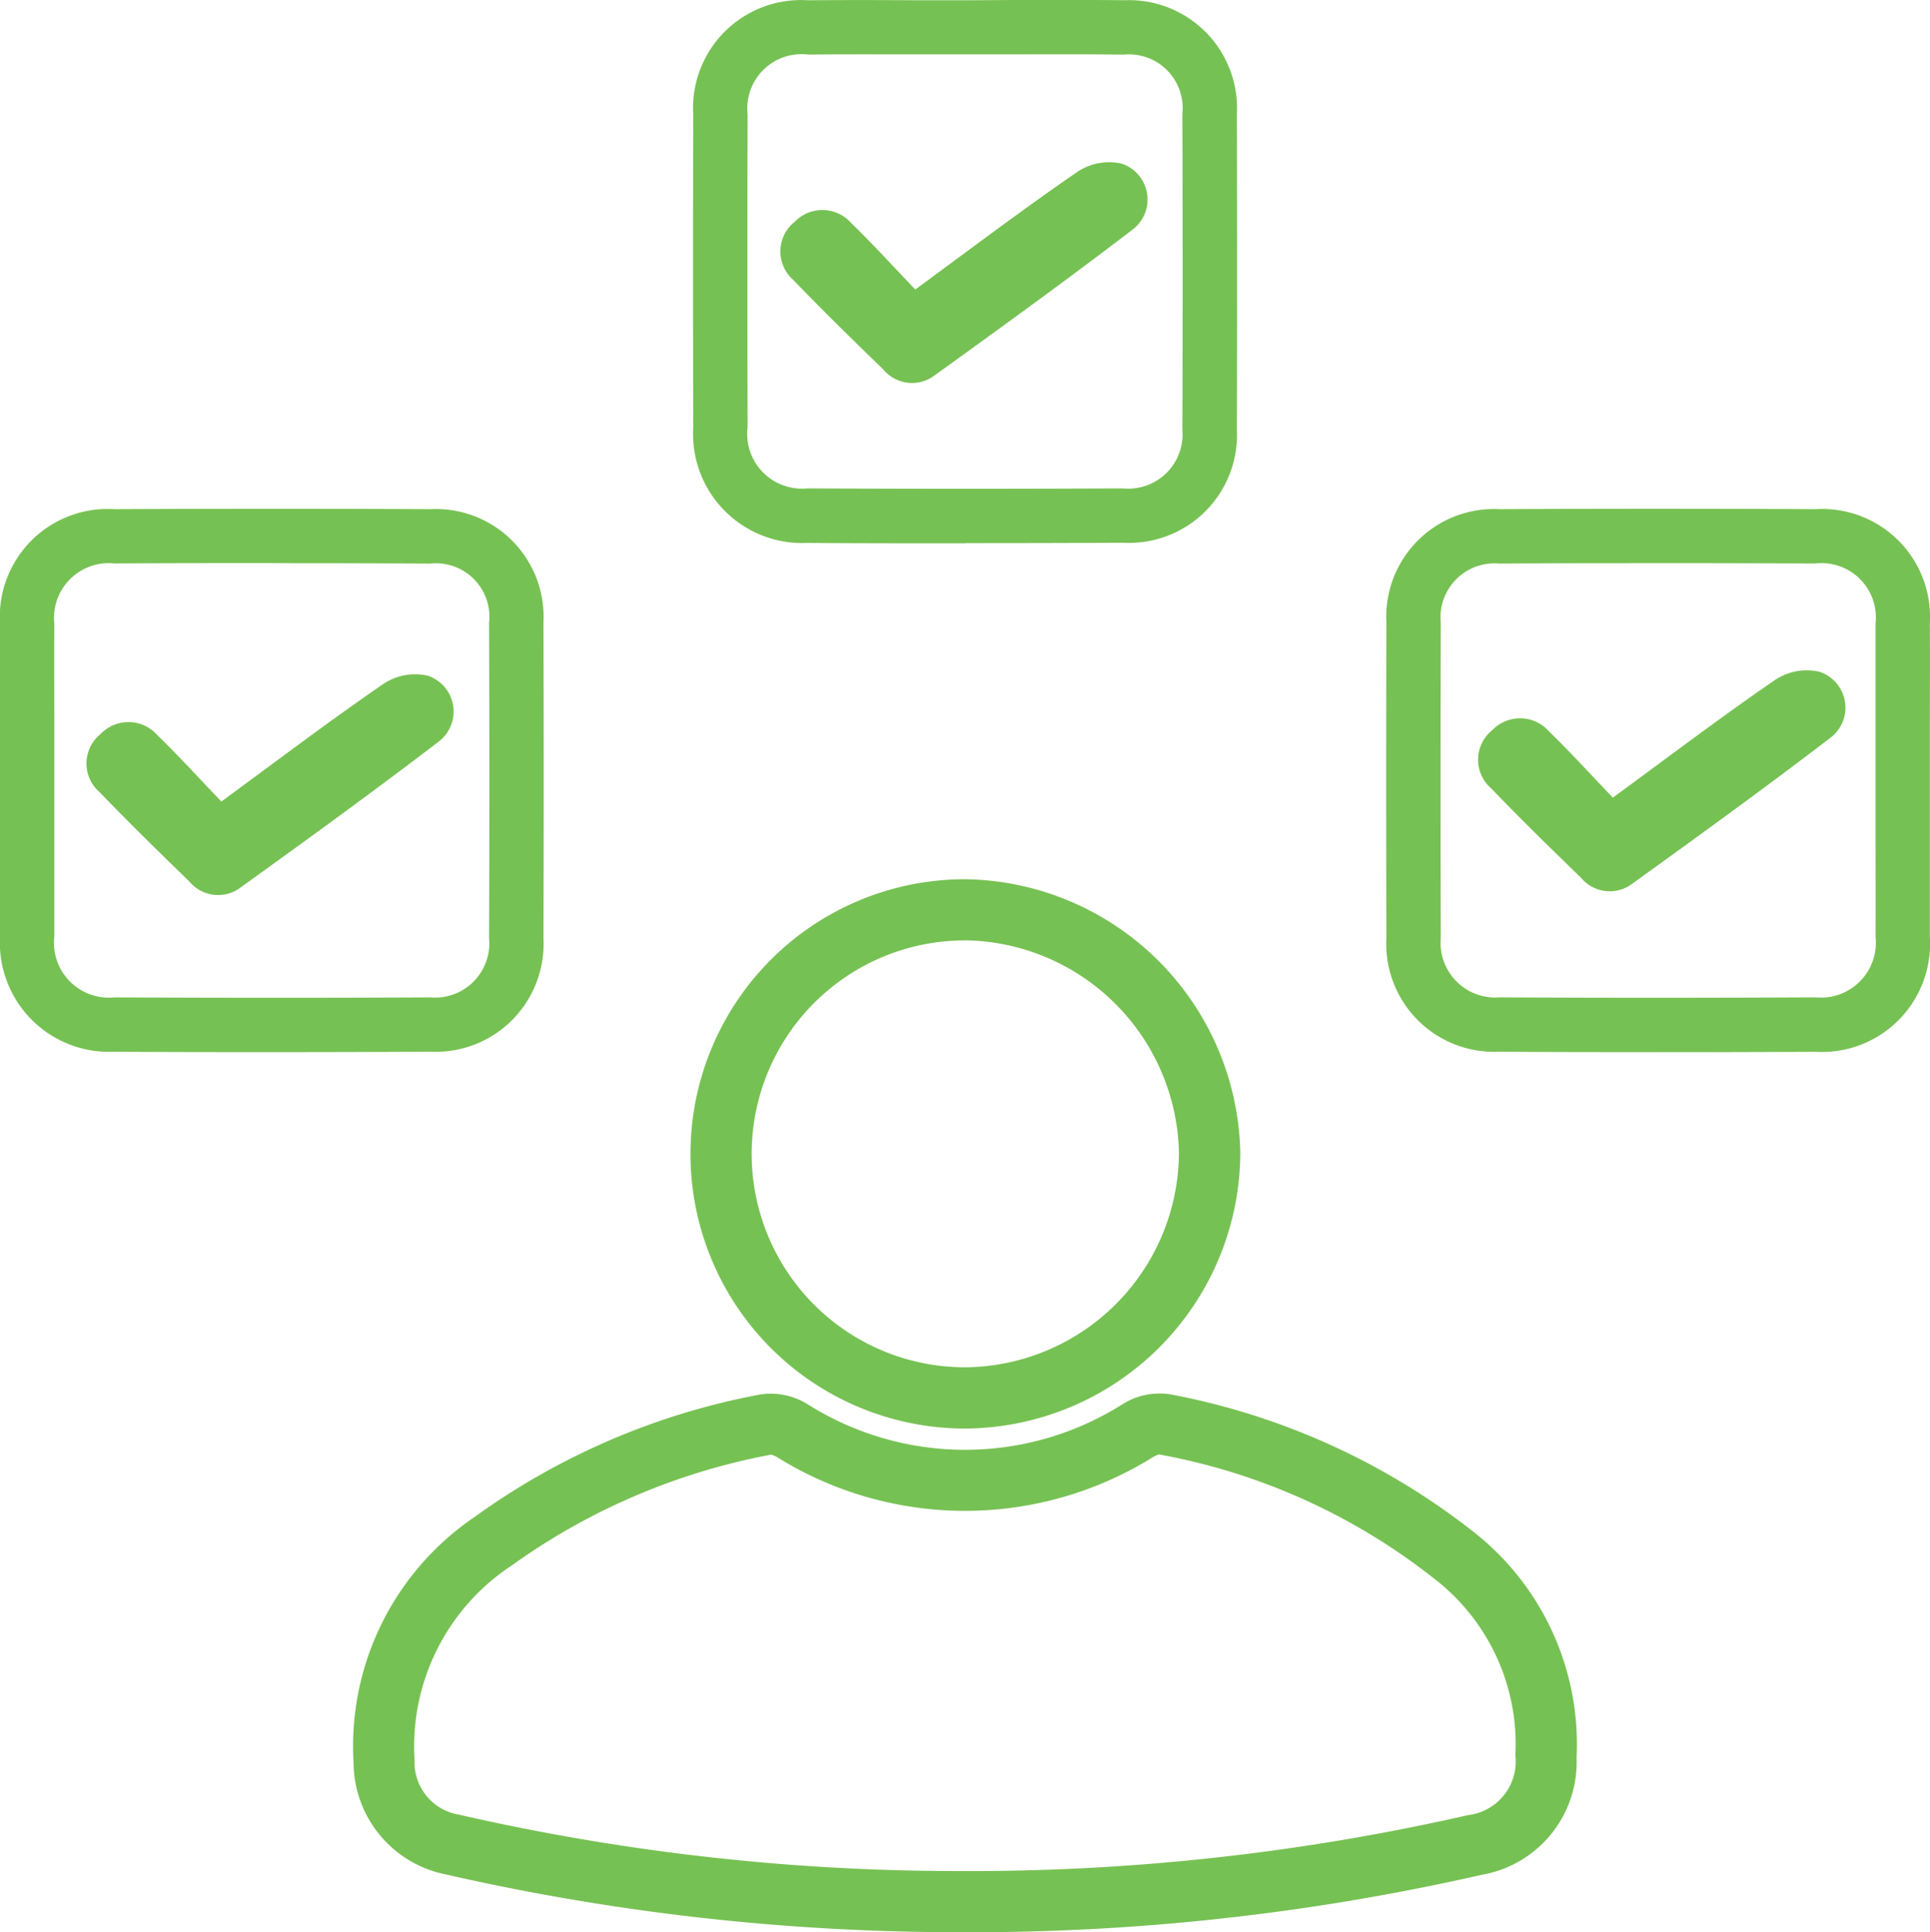
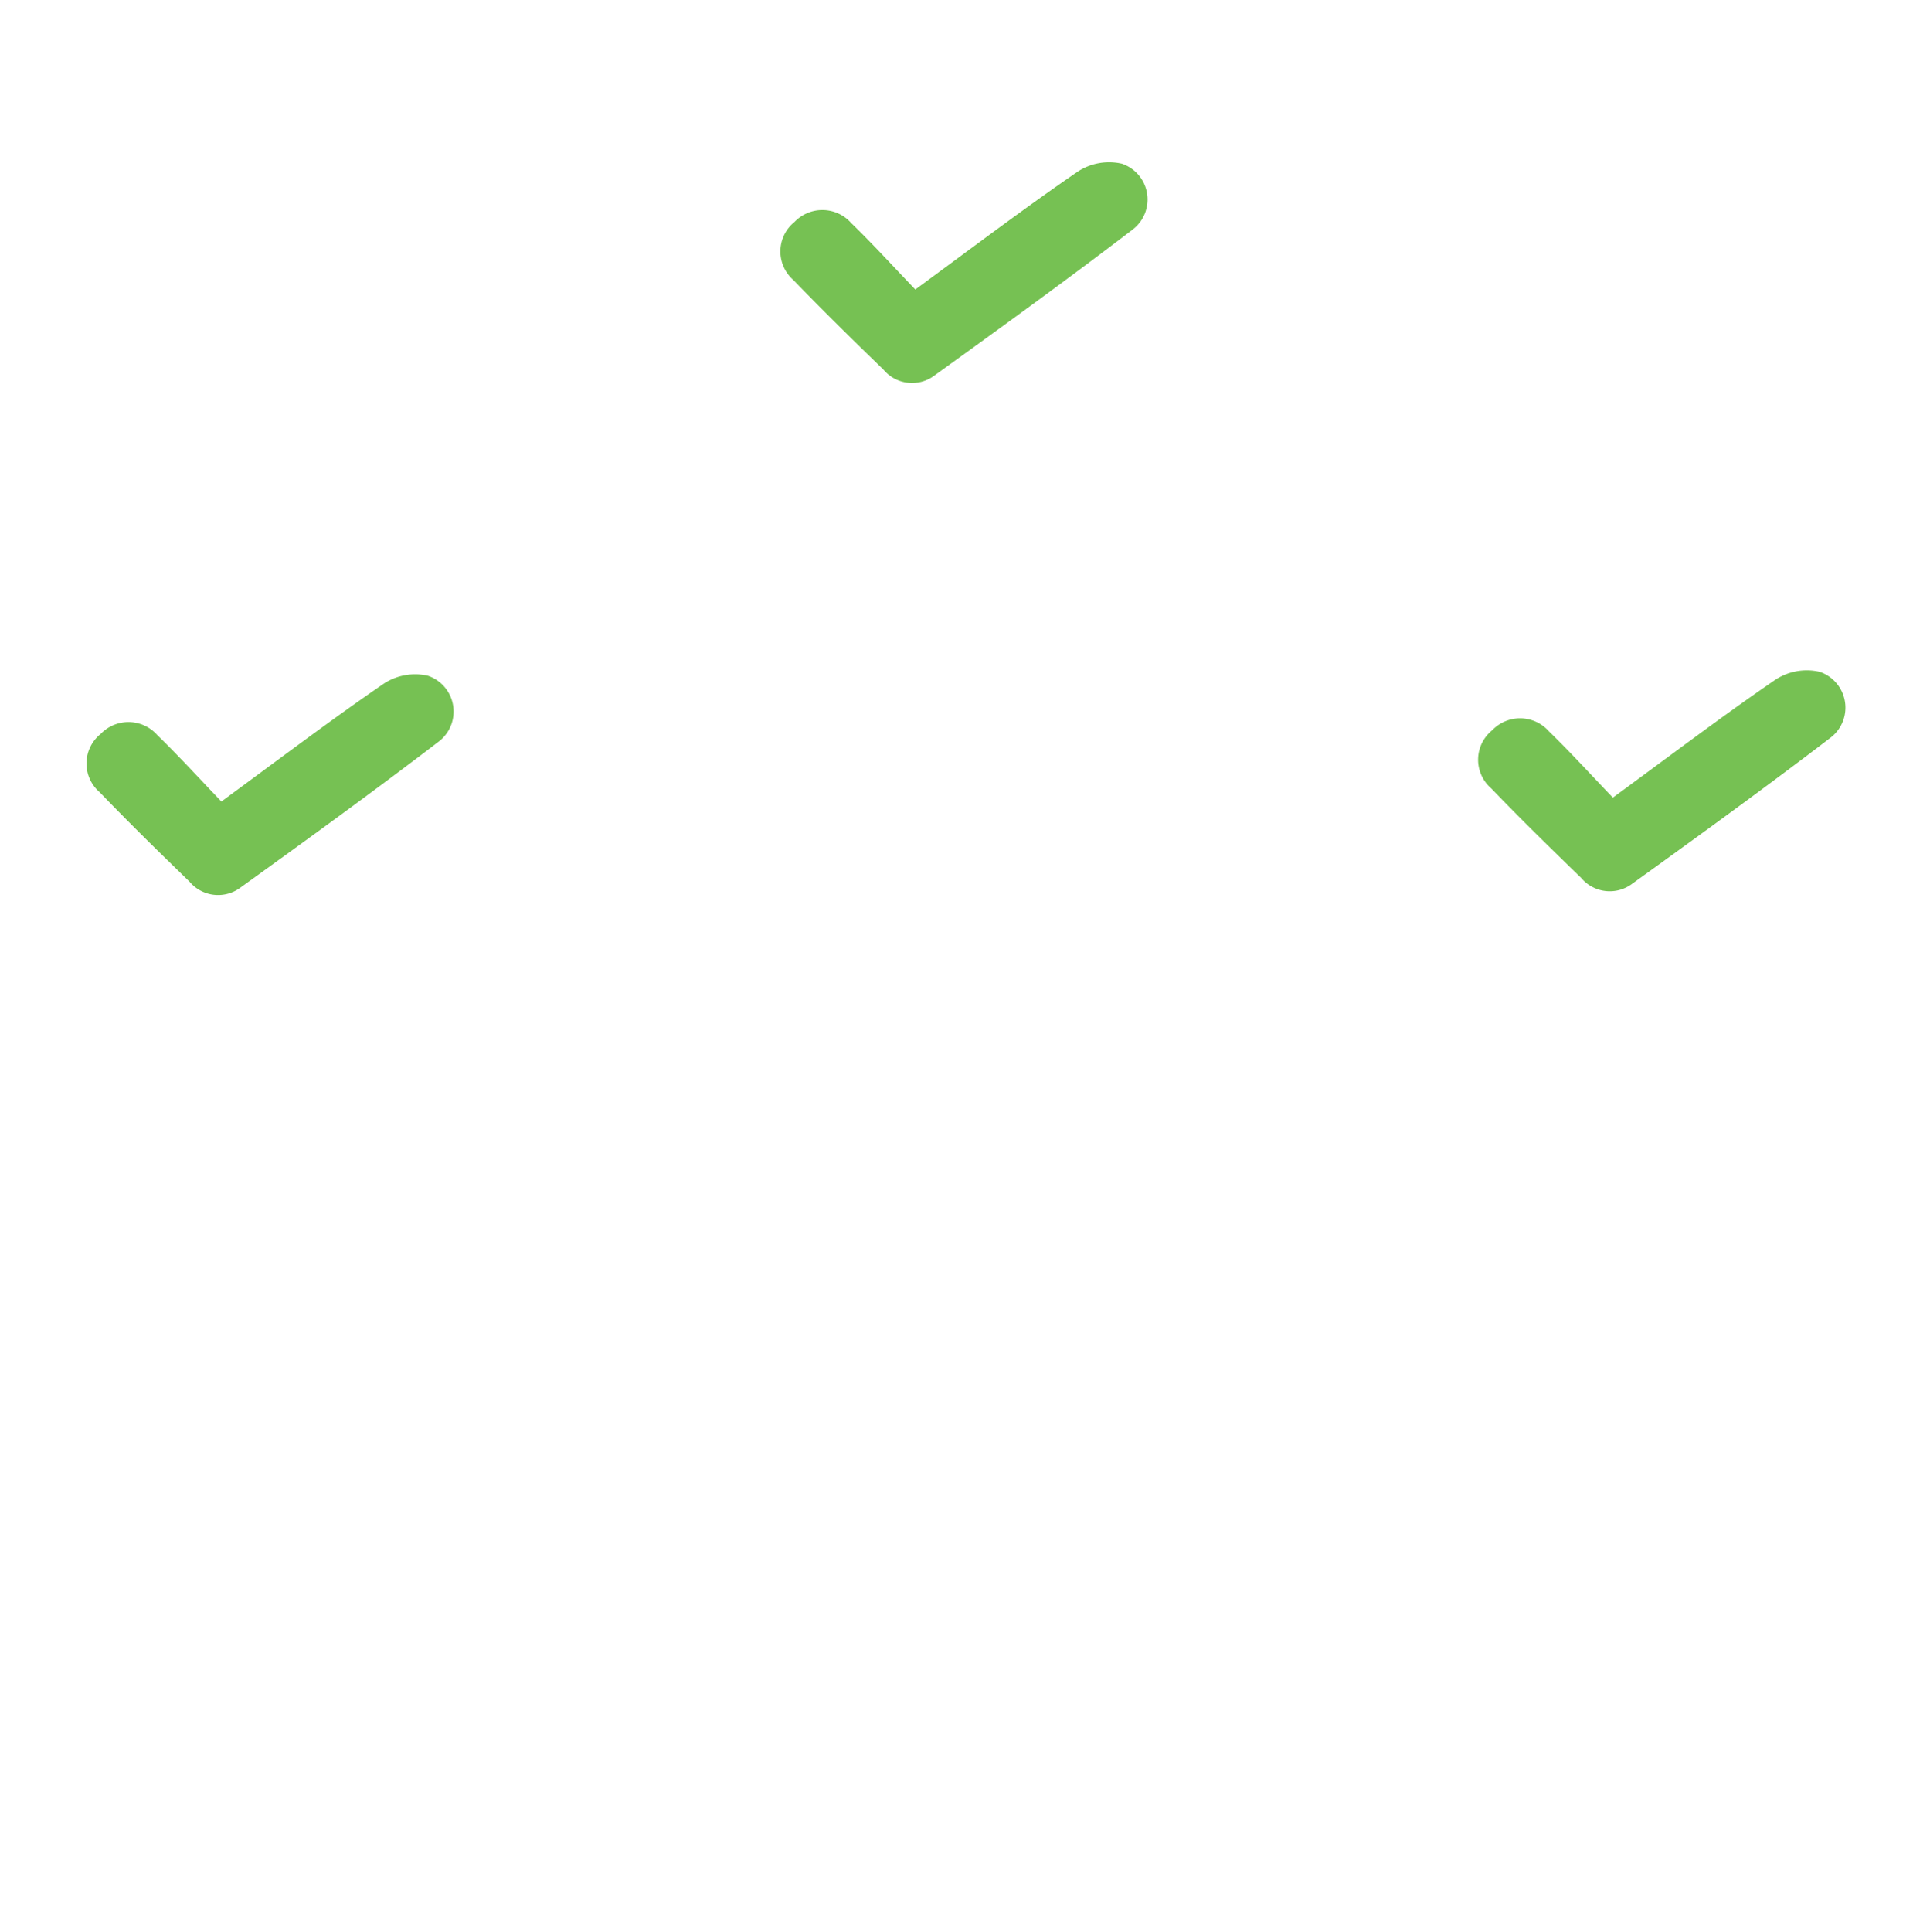
<svg xmlns="http://www.w3.org/2000/svg" id="Group_31469" data-name="Group 31469" width="49.742" height="49.787" viewBox="0 0 49.742 49.787">
  <defs>
    <clipPath id="clip-path">
      <rect id="Rectangle_42280" data-name="Rectangle 42280" width="49.742" height="49.787" fill="#76c153" />
    </clipPath>
  </defs>
  <g id="Group_31468" data-name="Group 31468" clip-path="url(#clip-path)">
-     <path id="Path_106572" data-name="Path 106572" d="M67.2,218.887A59.477,59.477,0,0,1,54.36,217.4a2.952,2.952,0,0,1-2.38-2.867,7.139,7.139,0,0,1,3.12-6.345,18.282,18.282,0,0,1,7.361-3.155,1.8,1.8,0,0,1,1.219.25,7.6,7.6,0,0,0,8.119,0,1.792,1.792,0,0,1,1.231-.254,18.046,18.046,0,0,1,7.841,3.564,6.955,6.955,0,0,1,2.629,5.8,2.948,2.948,0,0,1-2.449,3.017,59.318,59.318,0,0,1-13.536,1.478H67.2m-4.456-12.306a16.731,16.731,0,0,0-6.693,2.86,5.579,5.579,0,0,0-2.5,5,1.369,1.369,0,0,0,1.148,1.418,57.658,57.658,0,0,0,12.807,1.452h.008A57.831,57.831,0,0,0,80.7,215.872a1.394,1.394,0,0,0,1.223-1.543,5.383,5.383,0,0,0-2.074-4.537,16.085,16.085,0,0,0-7.111-3.215.784.784,0,0,0-.156.07,9.169,9.169,0,0,1-9.688,0,.718.718,0,0,0-.153-.066" transform="translate(-42.867 -169.101)" fill="#76c153" />
-     <path id="Path_106573" data-name="Path 106573" d="M109.039,14c-1.353,0-2.718,0-4.086-.01a2.811,2.811,0,0,1-2.934-2.975c-.007-2.862-.007-5.5,0-8.064A2.784,2.784,0,0,1,104.975.007c.952-.008,1.918-.006,2.851,0,.417,0,.827,0,1.253,0L110.3,0c.927,0,1.885-.005,2.83.006a2.785,2.785,0,0,1,2.9,2.93c.009,2.953.009,5.612,0,8.131a2.782,2.782,0,0,1-2.924,2.918c-1.334.007-2.692.01-4.061.01M106.566,1.4c-.526,0-1.055,0-1.579.006a1.4,1.4,0,0,0-1.567,1.544c-.007,2.562-.007,5.2,0,8.057a1.412,1.412,0,0,0,1.54,1.578c2.749.013,5.486.013,8.134,0a1.4,1.4,0,0,0,1.531-1.522c.009-2.516.009-5.172,0-8.122a1.386,1.386,0,0,0-1.511-1.534c-.935-.011-1.888-.008-2.809-.006l-1.253,0-1.228,0-1.257,0" transform="translate(-84.152 0)" fill="#76c153" />
-     <path id="Path_106574" data-name="Path 106574" d="M7.08,88.874c-1.325,0-2.7,0-4.134-.01A2.815,2.815,0,0,1,0,85.9C0,84.958,0,84.017,0,83.076V80.609c0-.926,0-1.852,0-2.778a2.781,2.781,0,0,1,2.95-2.947c2.928-.013,5.593-.012,8.147,0a2.775,2.775,0,0,1,2.909,2.921c.009,2.792.009,5.527,0,8.131a2.782,2.782,0,0,1-2.915,2.927c-1.3.007-2.632.011-4.014.011m-.011-12.6c-1.319,0-2.683,0-4.11.009A1.411,1.411,0,0,0,1.4,77.839c-.005.923,0,1.846,0,2.768v2.471c0,.938,0,1.876,0,2.814a1.416,1.416,0,0,0,1.549,1.572c2.93.013,5.59.013,8.134,0a1.4,1.4,0,0,0,1.522-1.531c.009-2.6.009-5.333,0-8.122a1.378,1.378,0,0,0-1.516-1.525c-1.305-.007-2.64-.01-4.024-.01" transform="translate(0 -61.764)" fill="#76c153" />
-     <path id="Path_106575" data-name="Path 106575" d="M210.979,88.874c-1.375,0-2.711,0-4.027-.011a2.781,2.781,0,0,1-2.915-2.926c-.008-2.6-.009-5.331,0-8.131a2.775,2.775,0,0,1,2.909-2.922c2.593-.013,5.258-.014,8.147,0a2.781,2.781,0,0,1,2.95,2.946c.006.943,0,1.886,0,2.829V81.9q0,.611,0,1.221c0,.927,0,1.854,0,2.78a2.788,2.788,0,0,1-2.943,2.965c-1.423.006-2.79.01-4.121.01m.018-12.6c-1.38,0-2.721,0-4.044.01a1.391,1.391,0,0,0-1.515,1.525c-.008,2.8-.008,5.529,0,8.122a1.41,1.41,0,0,0,1.522,1.53c2.584.014,5.245.014,8.134,0a1.417,1.417,0,0,0,1.549-1.573c.006-.923,0-1.847,0-2.77q0-.612,0-1.223V80.656c0-.94,0-1.879,0-2.819a1.4,1.4,0,0,0-1.555-1.553c-1.411-.006-2.768-.009-4.09-.009" transform="translate(-168.305 -61.764)" fill="#76c153" />
-     <path id="Path_106576" data-name="Path 106576" d="M108.633,143.536a7.077,7.077,0,0,1,0-14.154h.006a7.194,7.194,0,0,1,7.087,7.035,7.131,7.131,0,0,1-7.058,7.119Zm0-12.578a5.5,5.5,0,0,0,0,11h.023a5.555,5.555,0,0,0,5.489-5.533,5.594,5.594,0,0,0-5.512-5.469Z" transform="translate(-83.76 -106.727)" fill="#76c153" />
    <path id="Path_106577" data-name="Path 106577" d="M221.031,101.922c-.562-.585-1.088-1.165-1.649-1.709a.992.992,0,0,0-1.46-.029.976.976,0,0,0-.027,1.5c.756.785,1.537,1.549,2.32,2.308a.96.96,0,0,0,1.312.15c1.716-1.237,3.431-2.477,5.111-3.763a.973.973,0,0,0-.281-1.7,1.475,1.475,0,0,0-1.131.2c-1.4.96-2.753,1.987-4.193,3.041" transform="translate(-179.462 -81.369)" fill="#76c153" />
    <path id="Path_106578" data-name="Path 106578" d="M118.334,27.131c-.562-.585-1.088-1.165-1.649-1.709a.992.992,0,0,0-1.46-.029.976.976,0,0,0-.027,1.5c.756.786,1.537,1.549,2.32,2.308a.96.96,0,0,0,1.312.15c1.716-1.237,3.431-2.477,5.111-3.763a.973.973,0,0,0-.281-1.695,1.475,1.475,0,0,0-1.131.2c-1.4.96-2.753,1.987-4.193,3.042" transform="translate(-94.747 -19.675)" fill="#76c153" />
    <path id="Path_106579" data-name="Path 106579" d="M16.195,102.48c-.562-.585-1.089-1.165-1.649-1.709a.992.992,0,0,0-1.46-.029.976.976,0,0,0-.027,1.5c.756.785,1.537,1.549,2.319,2.308a.96.96,0,0,0,1.312.15c1.716-1.237,3.431-2.477,5.111-3.763a.973.973,0,0,0-.281-1.695,1.475,1.475,0,0,0-1.131.2c-1.4.96-2.753,1.987-4.193,3.042" transform="translate(-10.492 -81.83)" fill="#76c153" />
  </g>
</svg>